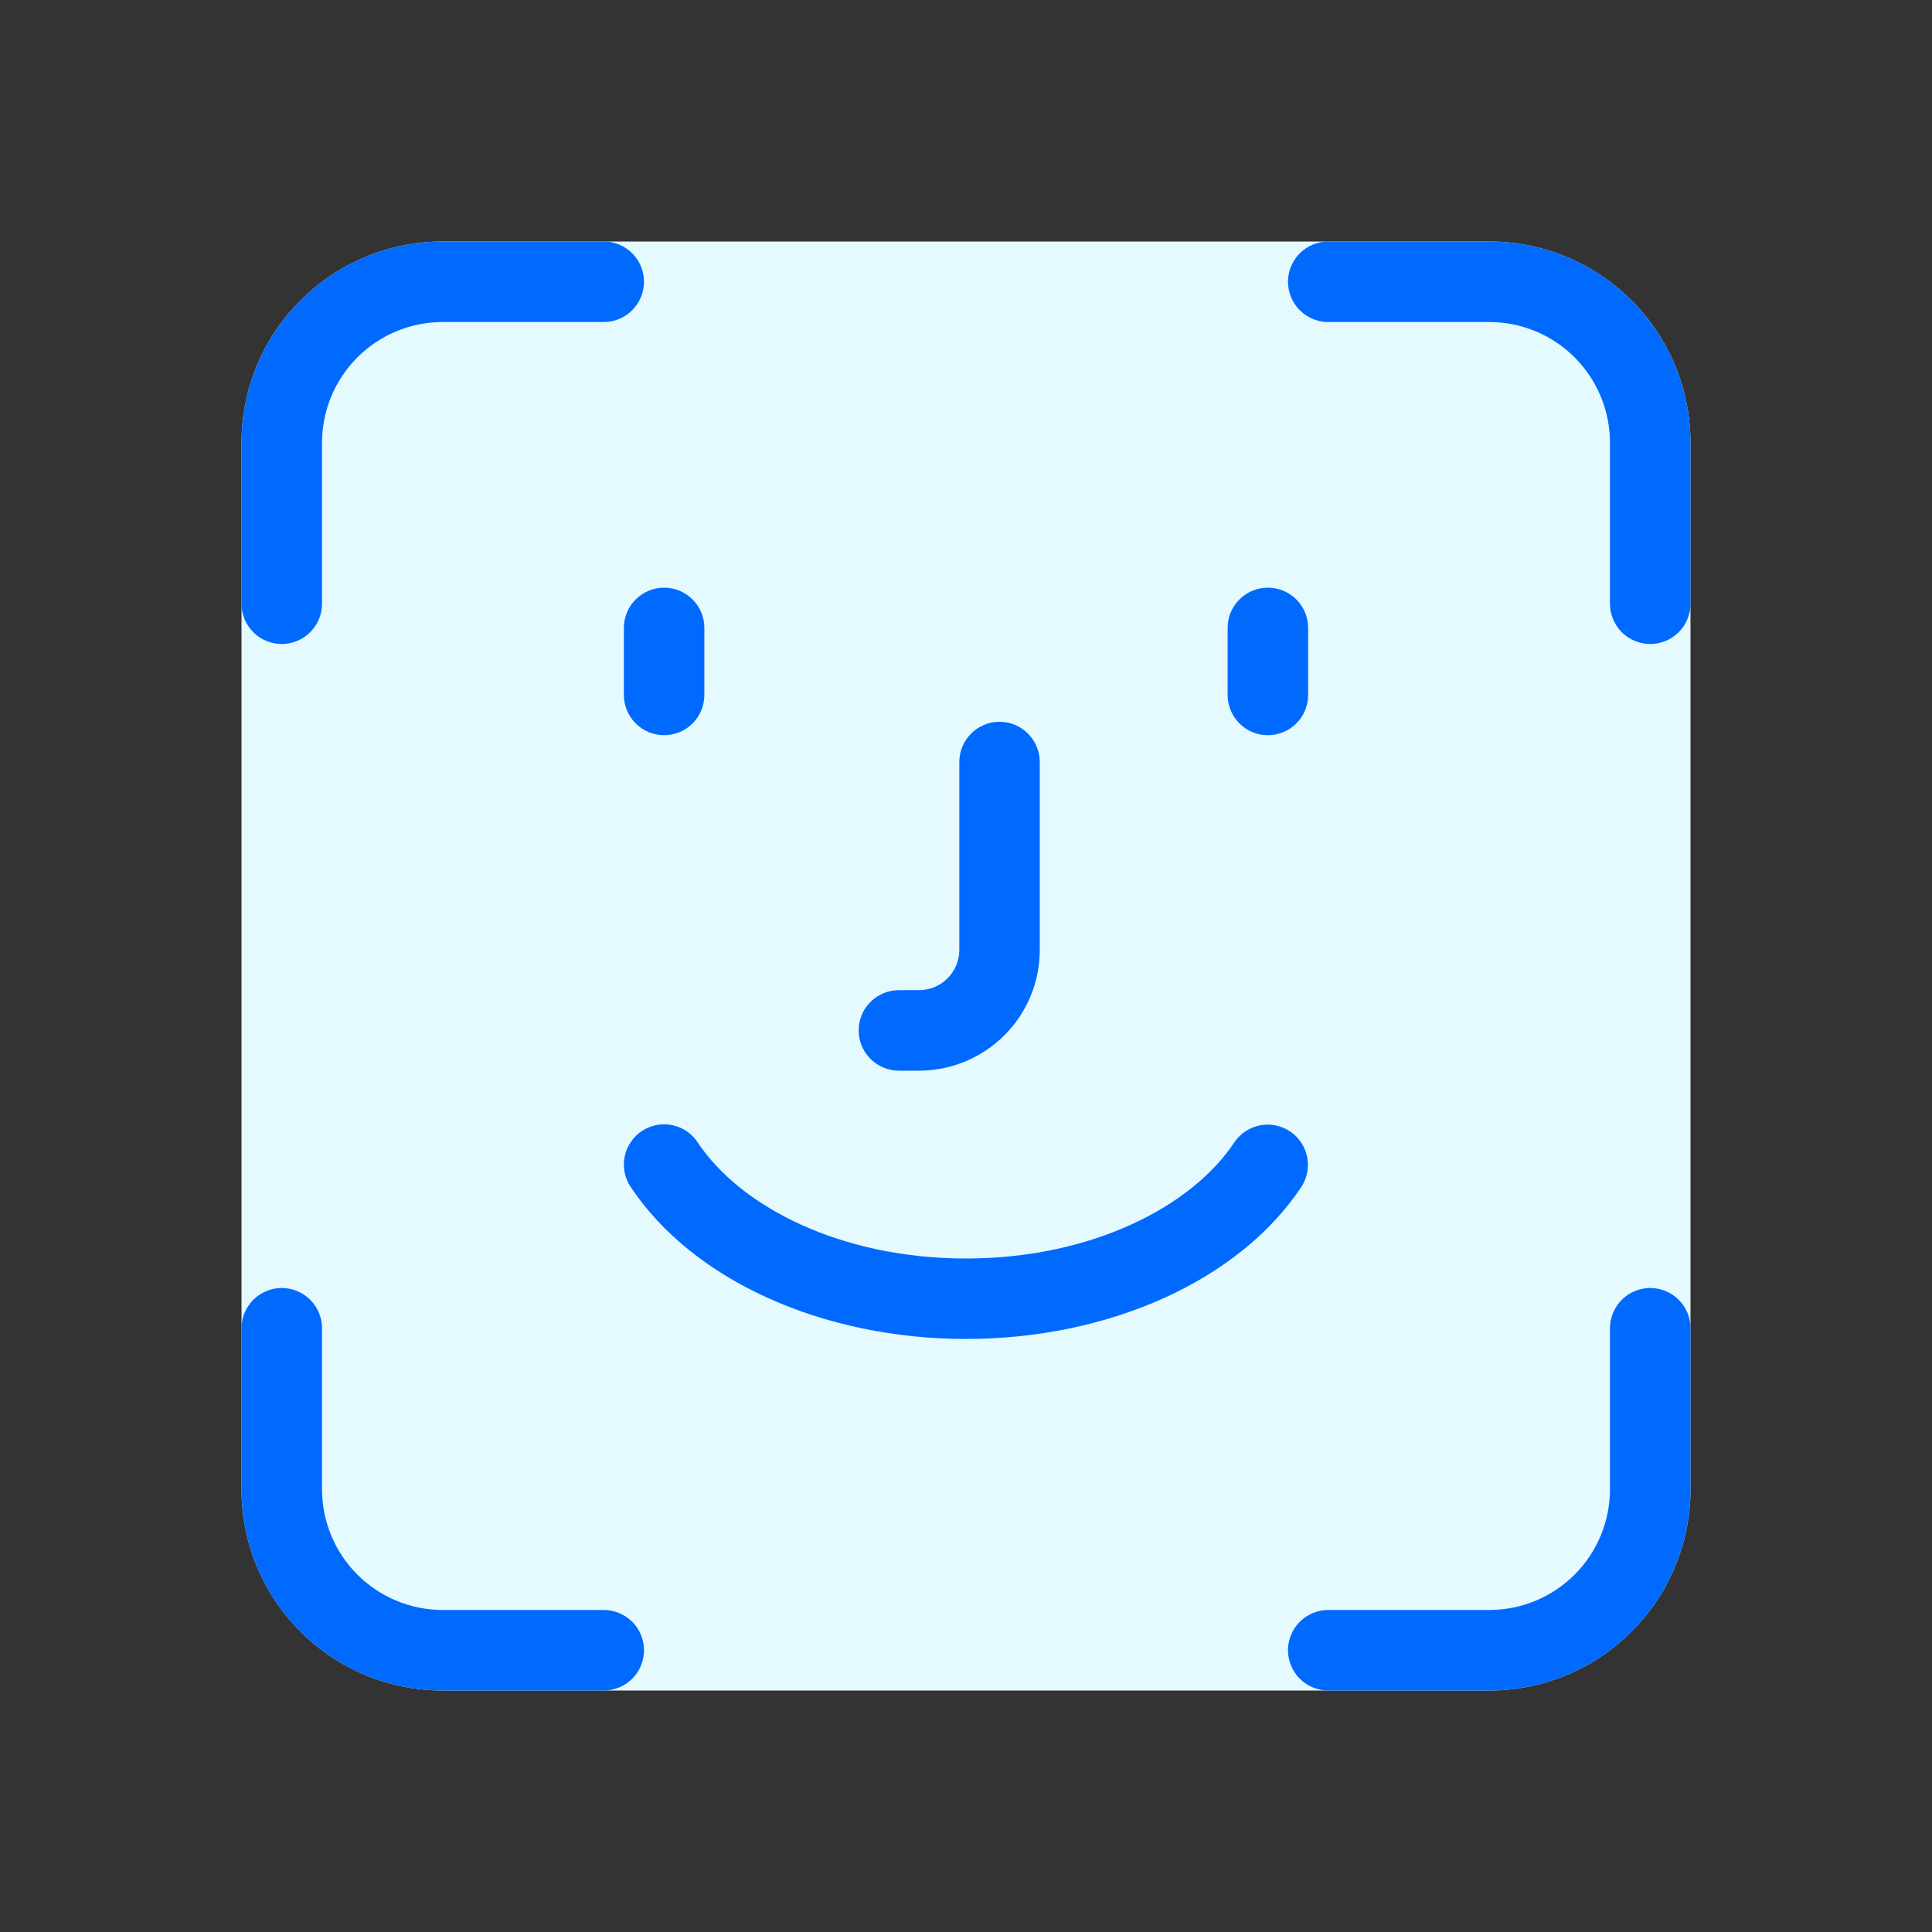
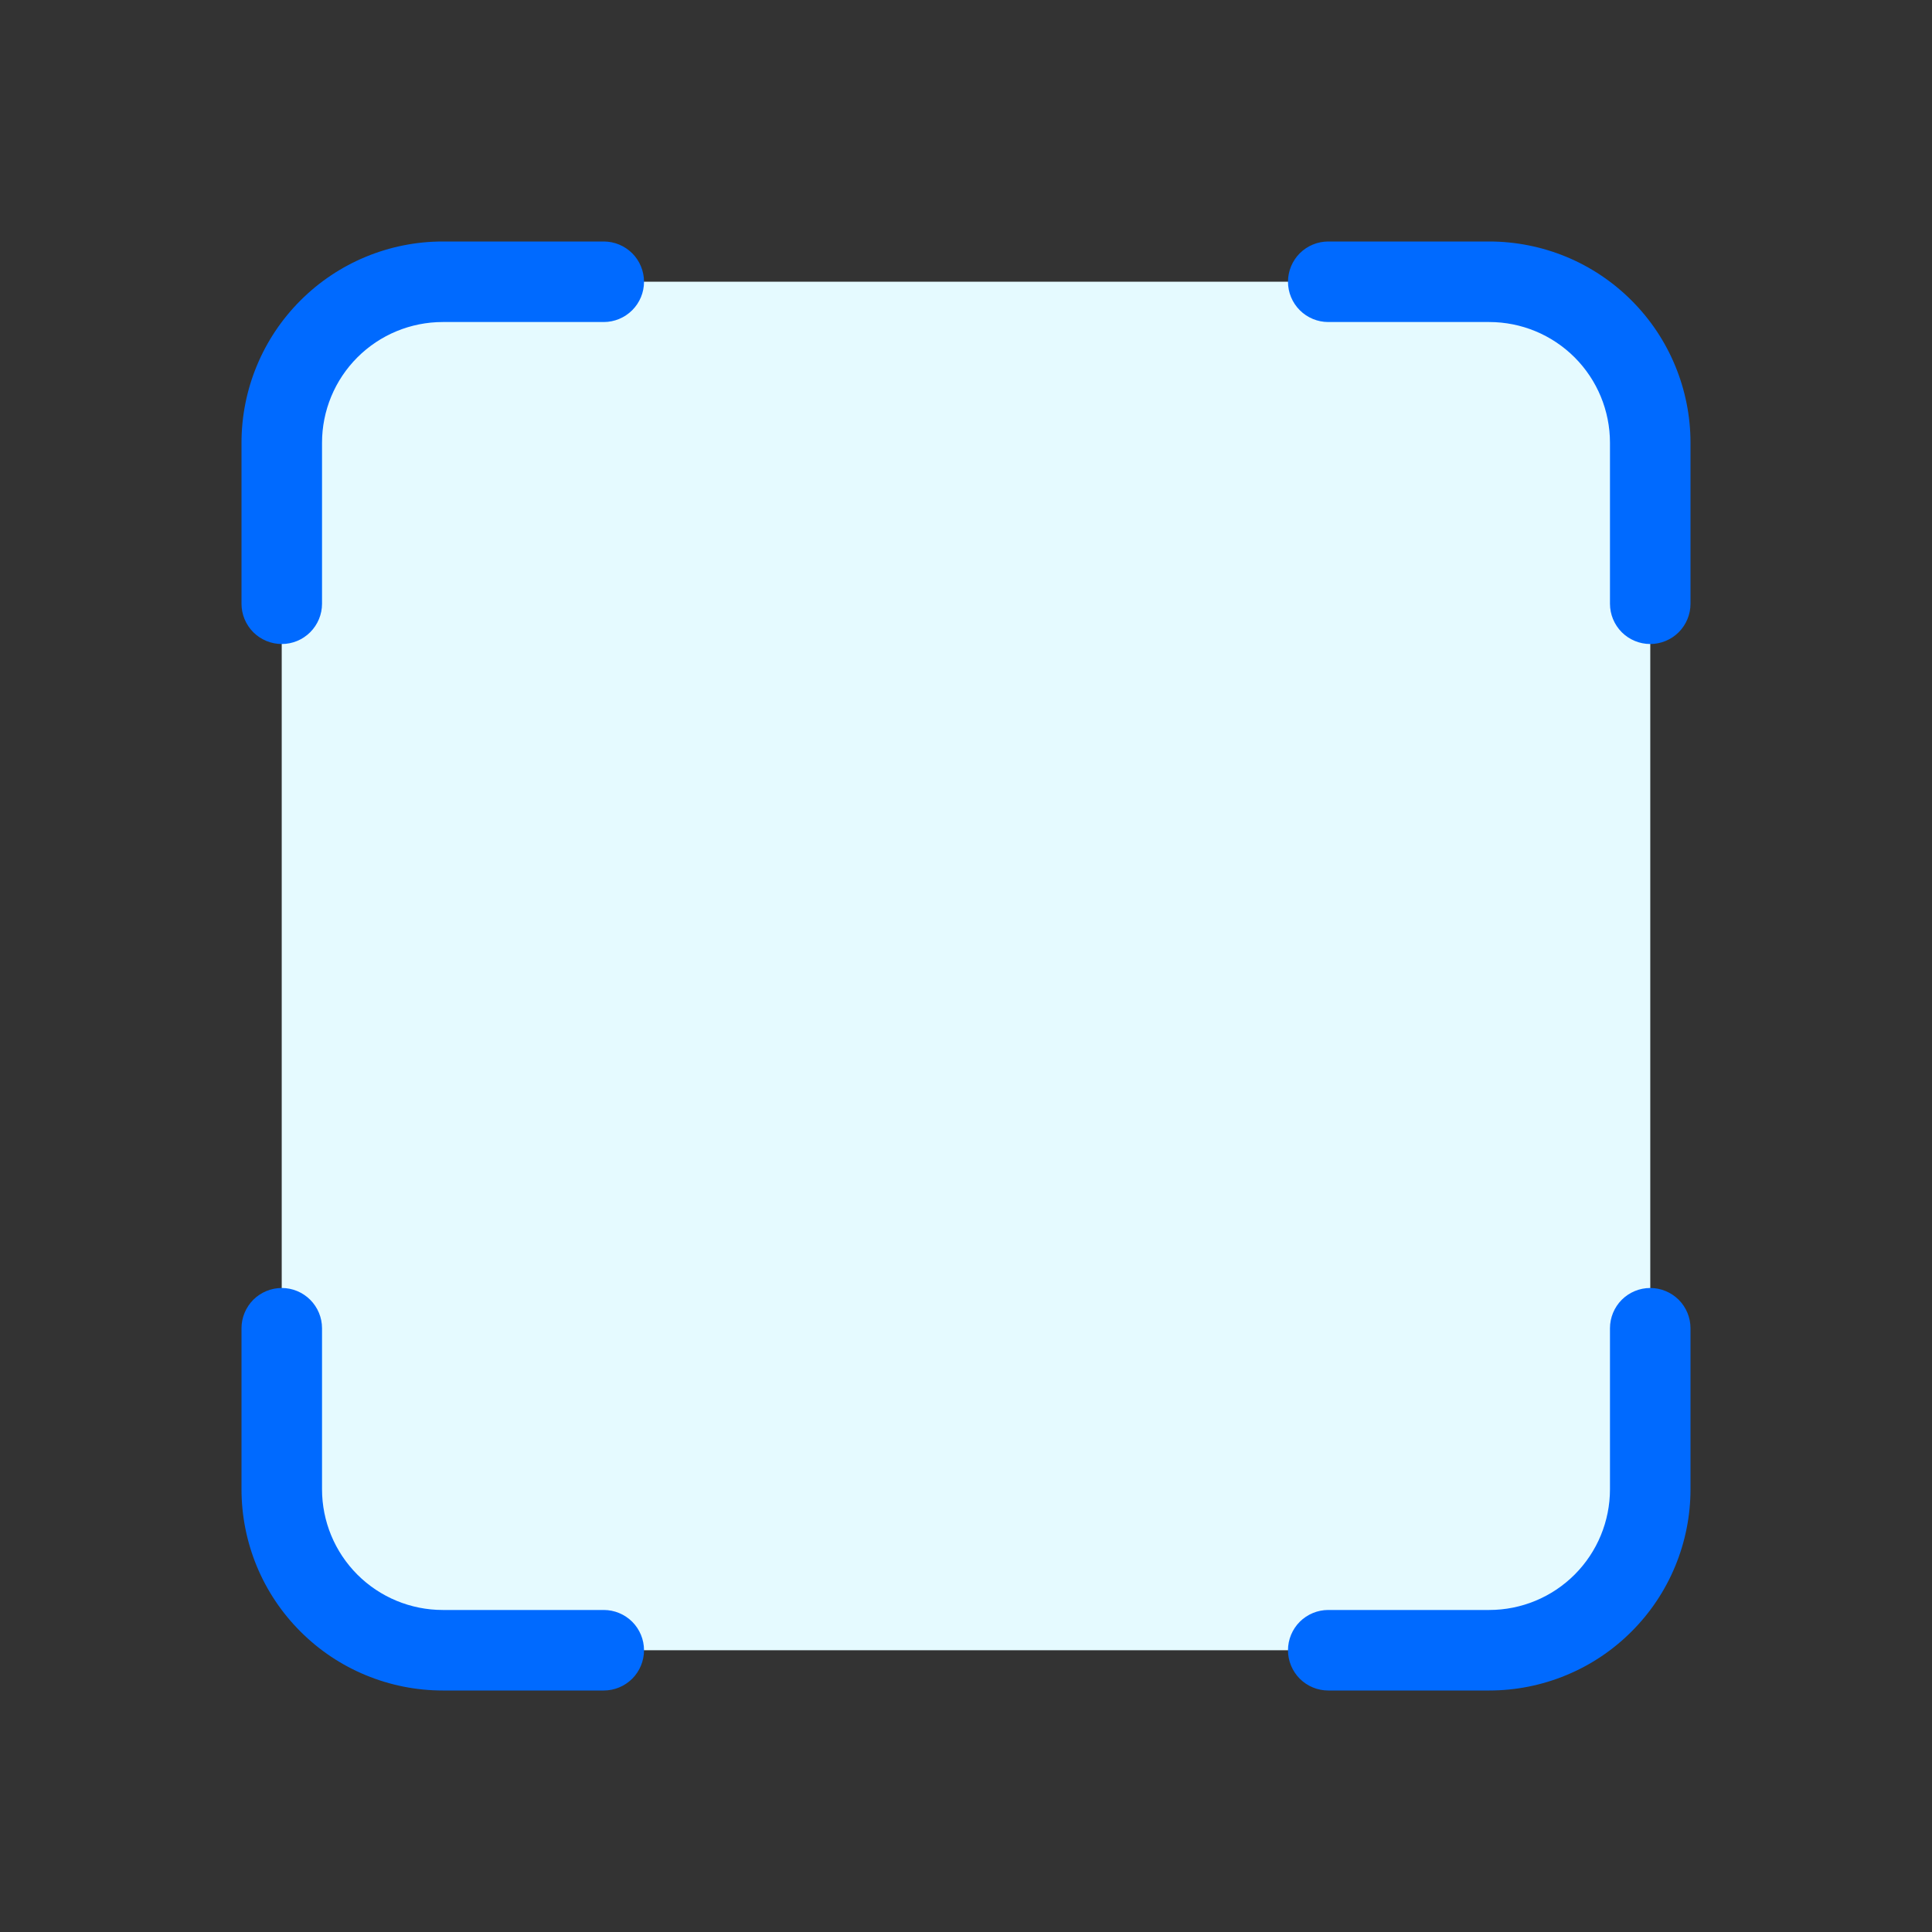
<svg xmlns="http://www.w3.org/2000/svg" width="50" height="50" viewBox="0 0 50 50" fill="none">
  <rect x="0" y="0" width="50" height="50" fill="#333333" stroke="none" />
  <path d="M7.291 11.458V38.541C7.291 39.089 7.399 39.63 7.609 40.136C7.818 40.642 8.125 41.101 8.512 41.488C8.899 41.875 9.358 42.181 9.864 42.391C10.37 42.6 10.911 42.708 11.459 42.708H38.541C39.089 42.708 39.63 42.6 40.136 42.391C40.642 42.181 41.101 41.875 41.488 41.488C41.875 41.101 42.182 40.642 42.391 40.136C42.601 39.63 42.709 39.089 42.709 38.541V11.458C42.709 10.911 42.601 10.369 42.391 9.863C42.182 9.358 41.875 8.898 41.488 8.511C41.101 8.125 40.642 7.818 40.136 7.608C39.63 7.399 39.089 7.291 38.541 7.291H11.459C10.911 7.291 10.37 7.399 9.864 7.608C9.358 7.818 8.899 8.125 8.512 8.511C8.125 8.898 7.818 9.358 7.609 9.863C7.399 10.369 7.291 10.911 7.291 11.458Z" fill="#E5FAFF" />
-   <path fill-rule="evenodd" clip-rule="evenodd" d="M11.459 8.334C10.63 8.334 9.835 8.663 9.249 9.249C8.663 9.835 8.334 10.63 8.334 11.459V38.541C8.334 39.37 8.663 40.165 9.249 40.751C9.835 41.337 10.63 41.666 11.459 41.666H38.541C39.37 41.666 40.165 41.337 40.751 40.751C41.337 40.165 41.666 39.37 41.666 38.541V11.459C41.666 10.63 41.337 9.835 40.751 9.249C40.165 8.663 39.37 8.334 38.541 8.334H11.459ZM6.25 11.459C6.25 10.077 6.799 8.752 7.776 7.776C8.752 6.799 10.077 6.25 11.459 6.25H38.541C39.225 6.25 39.903 6.385 40.535 6.646C41.167 6.908 41.741 7.292 42.224 7.776C42.708 8.259 43.092 8.833 43.353 9.465C43.615 10.097 43.75 10.775 43.75 11.459V38.541C43.75 39.225 43.615 39.903 43.353 40.535C43.092 41.167 42.708 41.741 42.224 42.224C41.741 42.708 41.167 43.092 40.535 43.353C39.903 43.615 39.225 43.75 38.541 43.75H11.459C10.775 43.75 10.097 43.615 9.465 43.353C8.833 43.092 8.259 42.708 7.776 42.224C7.292 41.741 6.908 41.167 6.646 40.535C6.385 39.903 6.25 39.225 6.25 38.541V11.459Z" fill="#E5FAFF" />
  <path fill-rule="evenodd" clip-rule="evenodd" d="M11.459 8.334C10.63 8.334 9.835 8.663 9.249 9.249C8.663 9.835 8.334 10.63 8.334 11.459V15.625C8.334 15.901 8.224 16.166 8.028 16.362C7.833 16.557 7.568 16.667 7.292 16.667C7.016 16.667 6.751 16.557 6.555 16.362C6.36 16.166 6.25 15.901 6.25 15.625V11.459C6.25 10.077 6.799 8.752 7.776 7.776C8.752 6.799 10.077 6.25 11.459 6.25H15.625C15.901 6.25 16.166 6.36 16.362 6.555C16.557 6.751 16.667 7.016 16.667 7.292C16.667 7.568 16.557 7.833 16.362 8.028C16.166 8.224 15.901 8.334 15.625 8.334H11.459ZM11.459 41.666C10.63 41.666 9.835 41.337 9.249 40.751C8.663 40.165 8.334 39.37 8.334 38.541V34.375C8.334 34.099 8.224 33.834 8.028 33.638C7.833 33.443 7.568 33.333 7.292 33.333C7.016 33.333 6.751 33.443 6.555 33.638C6.36 33.834 6.25 34.099 6.25 34.375V38.541C6.25 39.225 6.385 39.903 6.646 40.535C6.908 41.167 7.292 41.741 7.776 42.224C8.259 42.708 8.833 43.092 9.465 43.353C10.097 43.615 10.775 43.75 11.459 43.75H15.625C15.901 43.75 16.166 43.64 16.362 43.445C16.557 43.249 16.667 42.984 16.667 42.708C16.667 42.432 16.557 42.167 16.362 41.971C16.166 41.776 15.901 41.666 15.625 41.666H11.459ZM38.541 8.334C39.37 8.334 40.165 8.663 40.751 9.249C41.337 9.835 41.666 10.63 41.666 11.459V15.625C41.666 15.901 41.776 16.166 41.971 16.362C42.167 16.557 42.432 16.667 42.708 16.667C42.984 16.667 43.249 16.557 43.445 16.362C43.64 16.166 43.75 15.901 43.75 15.625V11.459C43.75 10.775 43.615 10.097 43.353 9.465C43.092 8.833 42.708 8.259 42.224 7.776C41.741 7.292 41.167 6.908 40.535 6.646C39.903 6.385 39.225 6.25 38.541 6.25H34.375C34.099 6.25 33.834 6.36 33.638 6.555C33.443 6.751 33.333 7.016 33.333 7.292C33.333 7.568 33.443 7.833 33.638 8.028C33.834 8.224 34.099 8.334 34.375 8.334H38.541ZM38.541 41.666C39.37 41.666 40.165 41.337 40.751 40.751C41.337 40.165 41.666 39.37 41.666 38.541V34.375C41.666 34.099 41.776 33.834 41.971 33.638C42.167 33.443 42.432 33.333 42.708 33.333C42.984 33.333 43.249 33.443 43.445 33.638C43.64 33.834 43.75 34.099 43.75 34.375V38.541C43.75 39.225 43.615 39.903 43.353 40.535C43.092 41.167 42.708 41.741 42.224 42.224C41.741 42.708 41.167 43.092 40.535 43.353C39.903 43.615 39.225 43.75 38.541 43.75H34.375C34.099 43.75 33.834 43.64 33.638 43.445C33.443 43.249 33.333 42.984 33.333 42.708C33.333 42.432 33.443 42.167 33.638 41.971C33.834 41.776 34.099 41.666 34.375 41.666H38.541Z" fill="#006AFF" />
-   <path fill-rule="evenodd" clip-rule="evenodd" d="M17.188 15.209C17.762 15.209 18.229 15.675 18.229 16.25V17.986C18.229 18.262 18.119 18.527 17.924 18.722C17.729 18.918 17.464 19.027 17.188 19.027C16.911 19.027 16.646 18.918 16.451 18.722C16.256 18.527 16.146 18.262 16.146 17.986V16.25C16.146 15.675 16.613 15.209 17.188 15.209ZM32.812 15.209C33.388 15.209 33.854 15.675 33.854 16.25V17.986C33.854 18.262 33.744 18.527 33.549 18.722C33.354 18.918 33.089 19.027 32.812 19.027C32.536 19.027 32.271 18.918 32.076 18.722C31.881 18.527 31.771 18.262 31.771 17.986V16.25C31.771 15.675 32.237 15.209 32.812 15.209ZM25.868 18.68C26.443 18.68 26.909 19.147 26.909 19.722V24.584C26.909 24.994 26.829 25.4 26.672 25.779C26.515 26.159 26.284 26.503 25.994 26.793C25.704 27.084 25.359 27.314 24.98 27.471C24.601 27.628 24.195 27.709 23.784 27.709H23.264C22.988 27.709 22.723 27.599 22.527 27.404C22.332 27.208 22.222 26.943 22.222 26.667C22.222 26.39 22.332 26.125 22.527 25.93C22.723 25.735 22.988 25.625 23.264 25.625H23.784C24.36 25.625 24.827 25.159 24.827 24.584V19.722C24.827 19.147 25.293 18.68 25.868 18.68ZM16.612 29.27C16.726 29.195 16.854 29.142 16.988 29.116C17.122 29.09 17.26 29.09 17.394 29.118C17.528 29.145 17.656 29.198 17.769 29.275C17.883 29.351 17.98 29.449 18.055 29.563C19.166 31.239 21.77 32.57 25 32.57C28.23 32.57 30.834 31.239 31.945 29.563C32.098 29.336 32.336 29.178 32.605 29.125C32.874 29.071 33.154 29.127 33.383 29.278C33.612 29.43 33.772 29.666 33.827 29.935C33.883 30.204 33.83 30.484 33.681 30.714C32.074 33.138 28.704 34.652 25 34.652C21.297 34.652 17.926 33.137 16.32 30.715C16.244 30.601 16.191 30.473 16.165 30.339C16.139 30.204 16.139 30.066 16.166 29.932C16.193 29.798 16.247 29.67 16.323 29.557C16.399 29.443 16.498 29.346 16.612 29.27Z" fill="#006AFF" />
</svg>